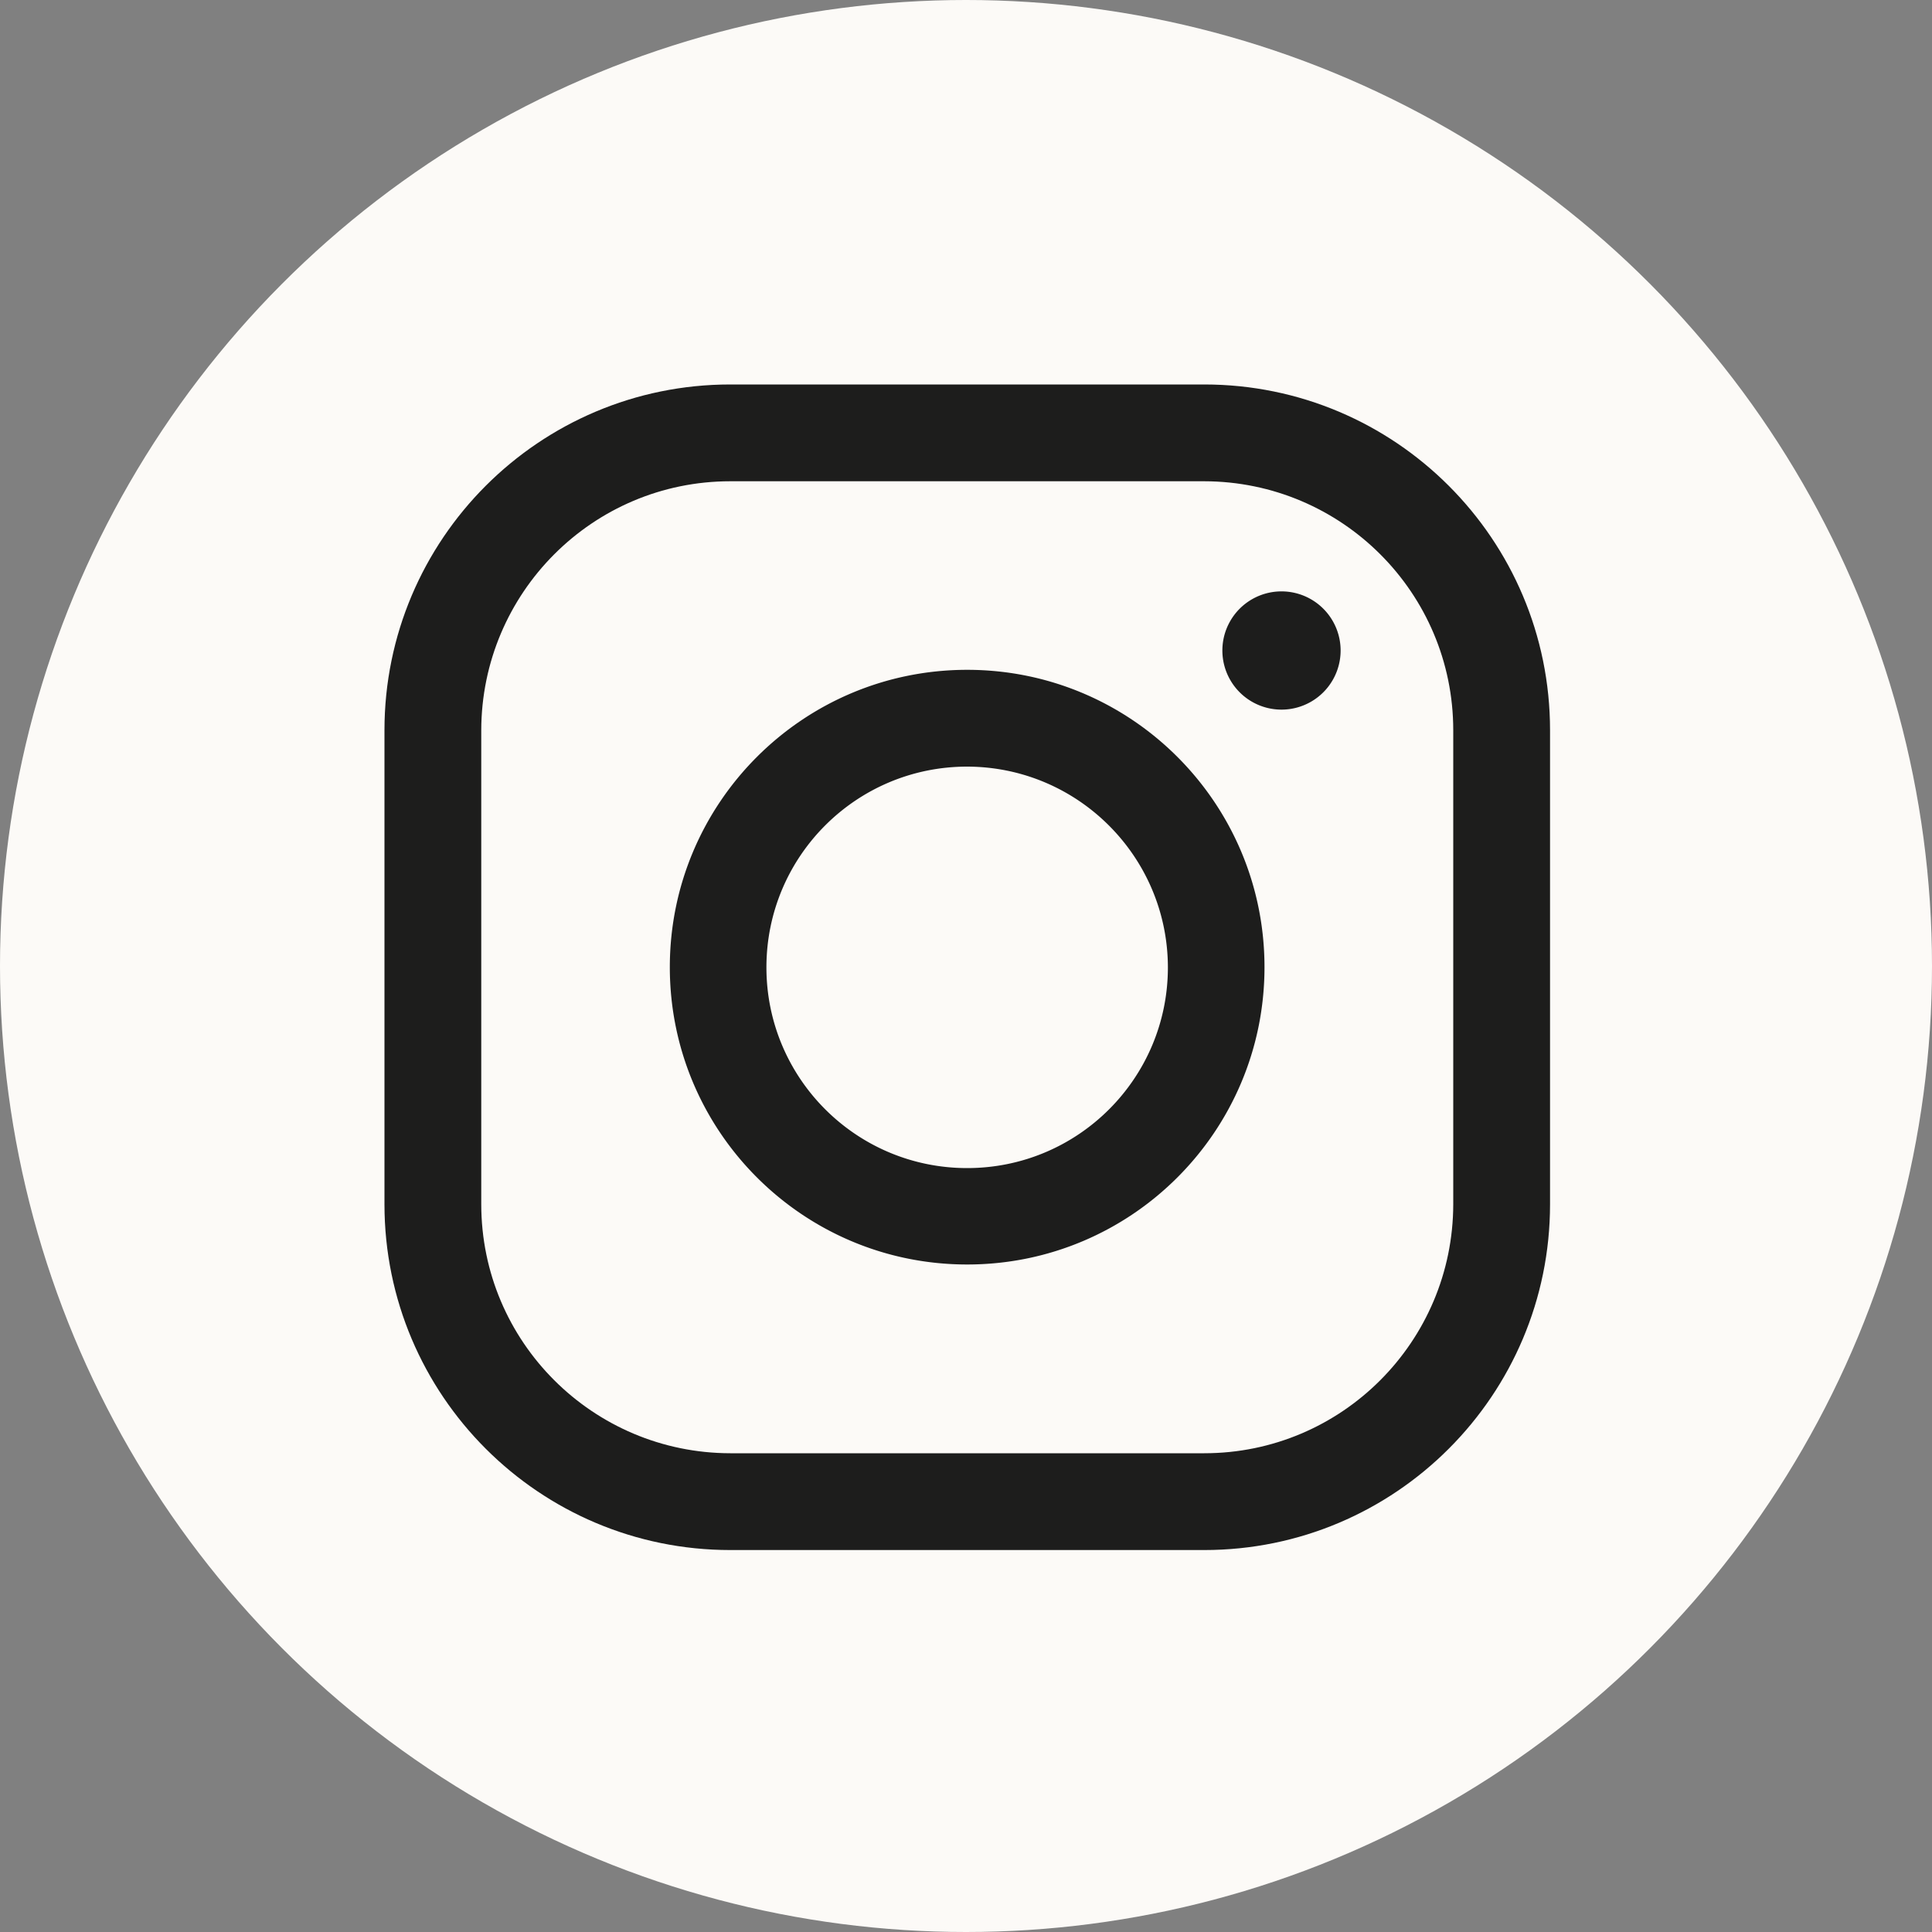
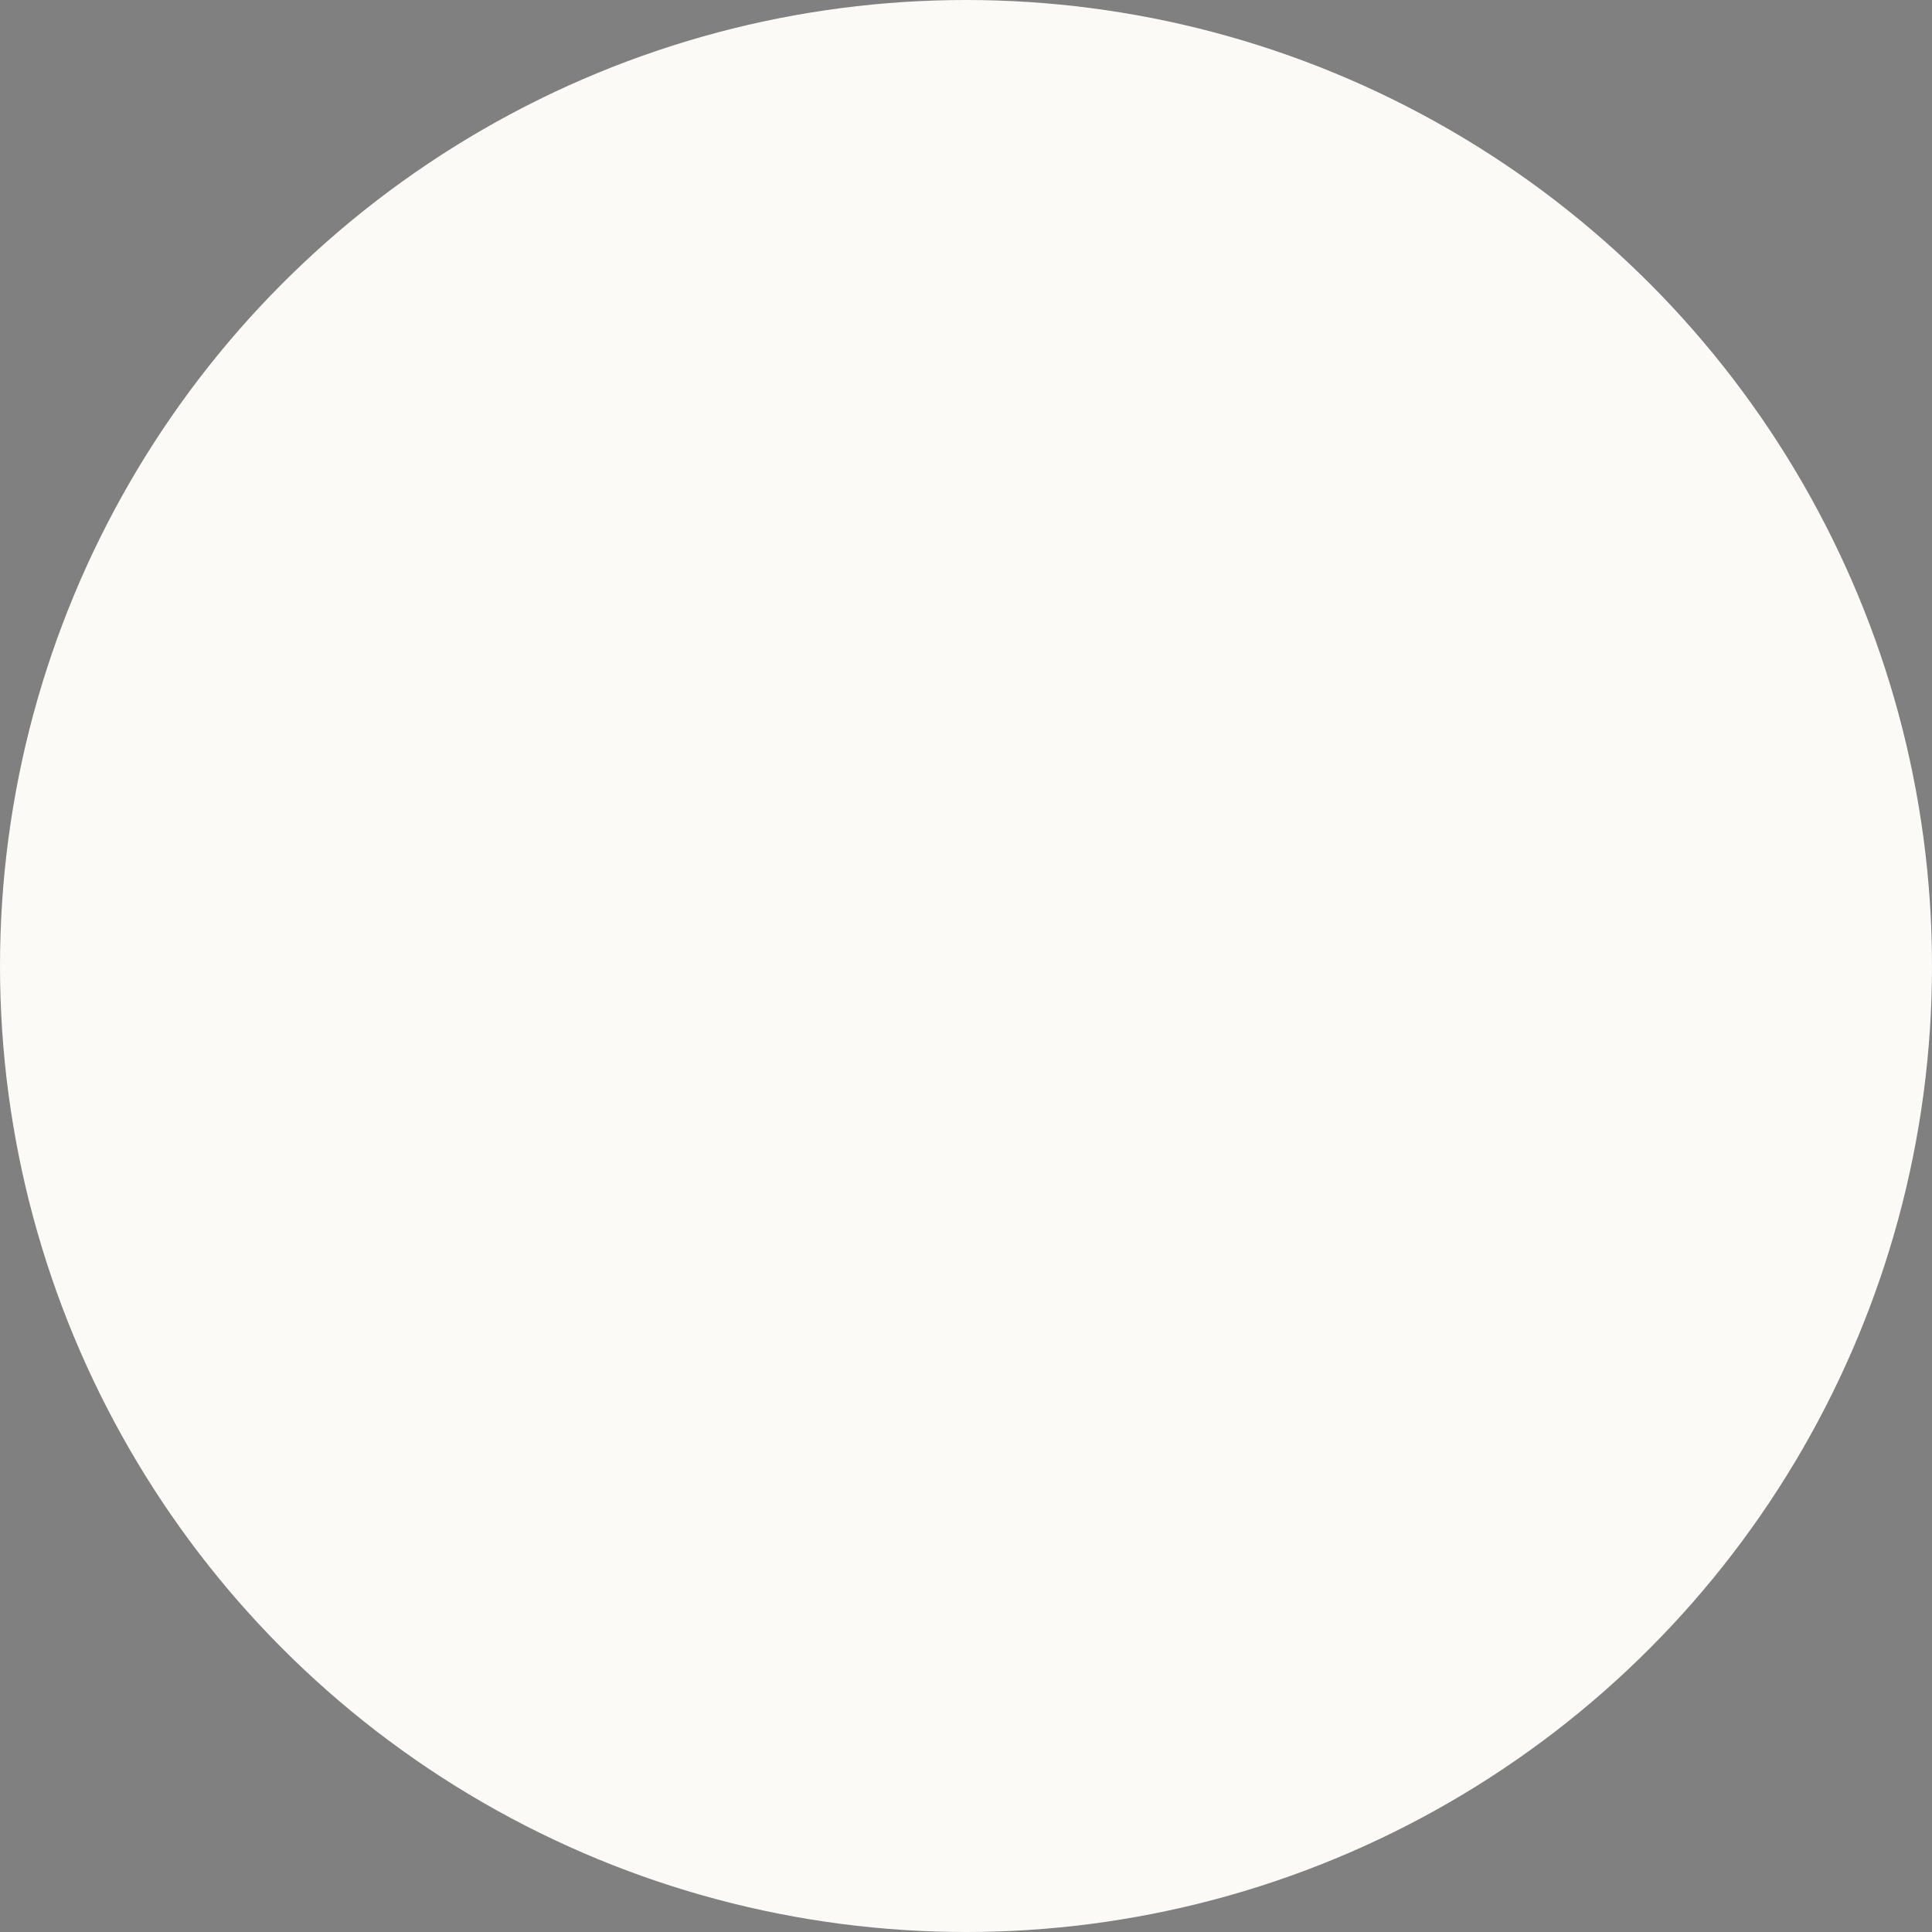
<svg xmlns="http://www.w3.org/2000/svg" viewBox="0 0 100 100">
  <rect x="0" y="0" width="100" height="100" fill="#808080" stroke="none" />
  <defs>
    <style>.cls-1{fill:#1d1d1c;stroke-width:0}</style>
  </defs>
  <circle cx="50" cy="50" r="50" style="fill:#fcfaf7;stroke-width:0" />
-   <path class="cls-1" d="M37.8 24.91c-7.12 0-12.88 5.78-12.89 12.89v24.53c0 7.12 5.78 12.88 12.89 12.89h24.53c7.12 0 12.88-5.78 12.89-12.89V37.8c0-7.12-5.78-12.88-12.89-12.89H37.8m0-5.01h24.53c9.88 0 17.9 8.01 17.9 17.9v24.53c0 9.88-8.01 17.9-17.9 17.9H37.8c-9.88 0-17.9-8.01-17.9-17.9V37.8c0-9.88 8.01-17.9 17.9-17.9Z" />
-   <path class="cls-1" d="M50.06 39.68c-5.74 0-10.39 4.65-10.39 10.39s4.65 10.39 10.39 10.39 10.39-4.65 10.39-10.39c-.01-5.73-4.66-10.38-10.39-10.39m0-5.01c8.5 0 15.39 6.89 15.39 15.39s-6.89 15.39-15.39 15.39-15.39-6.89-15.39-15.39 6.89-15.39 15.39-15.39ZM66.33 30.61a3.06 3.06 0 1 1 0 6.12 3.06 3.06 0 1 1 0-6.12Z" />
</svg>